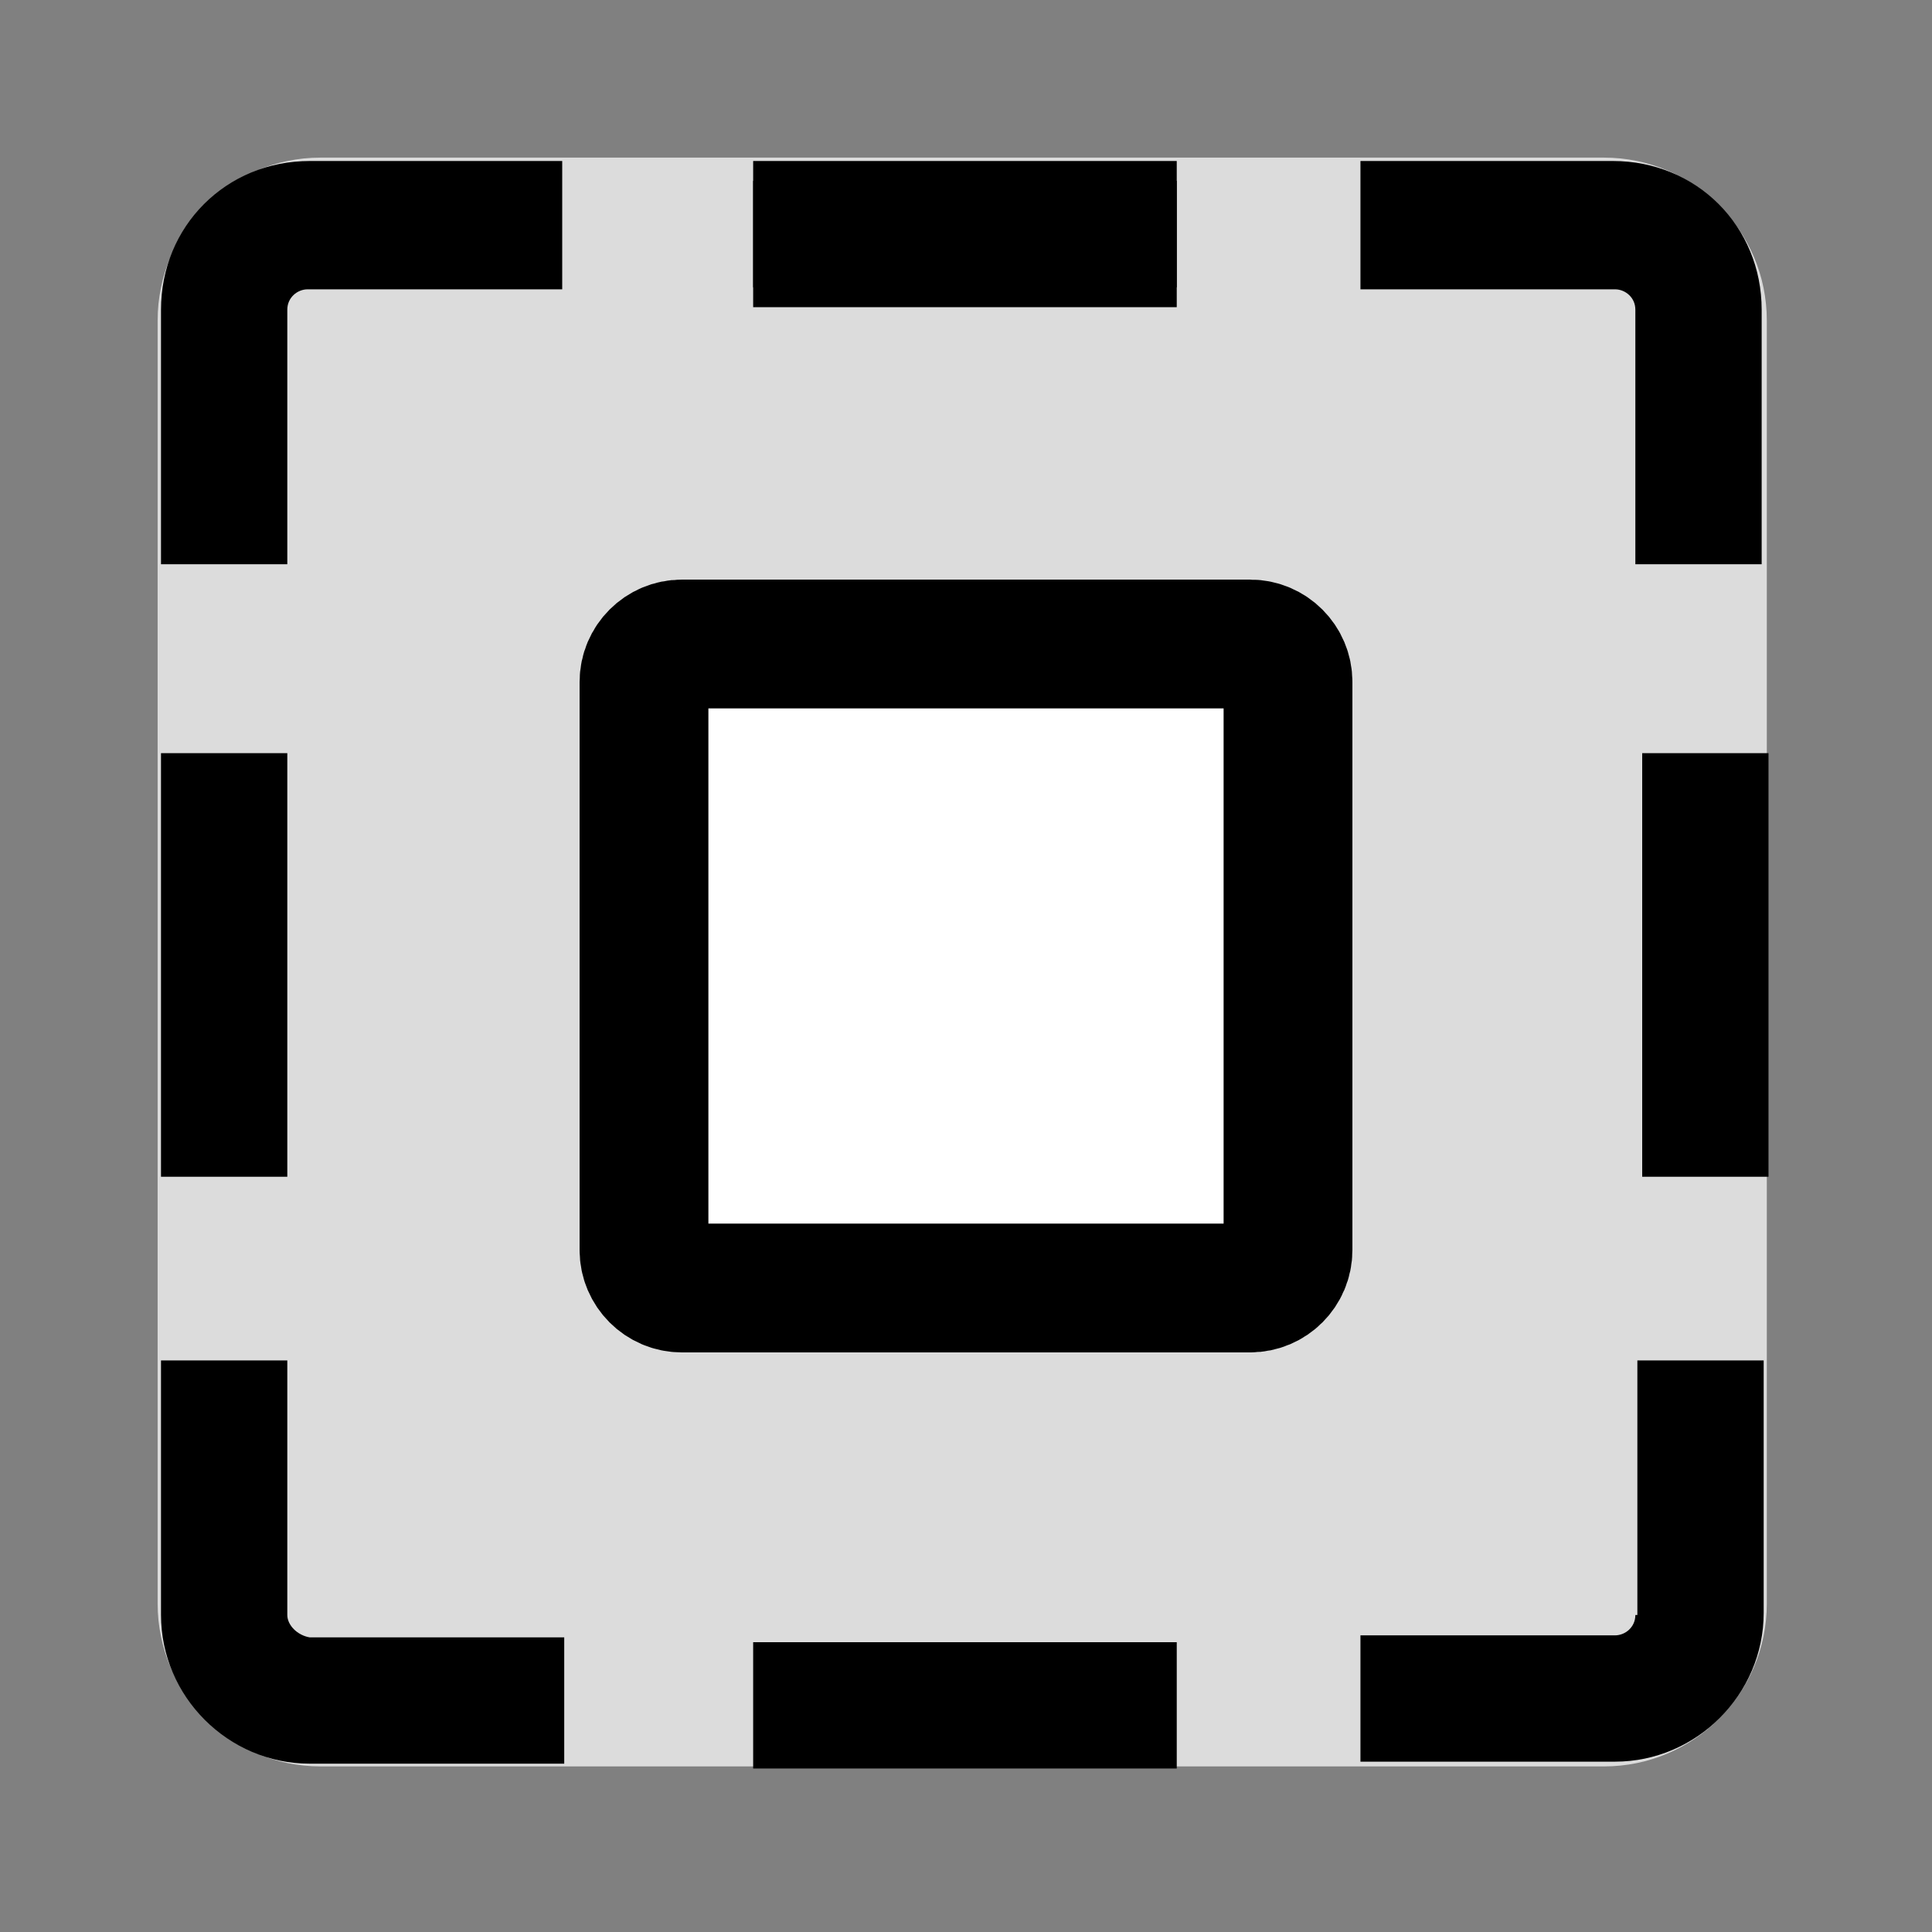
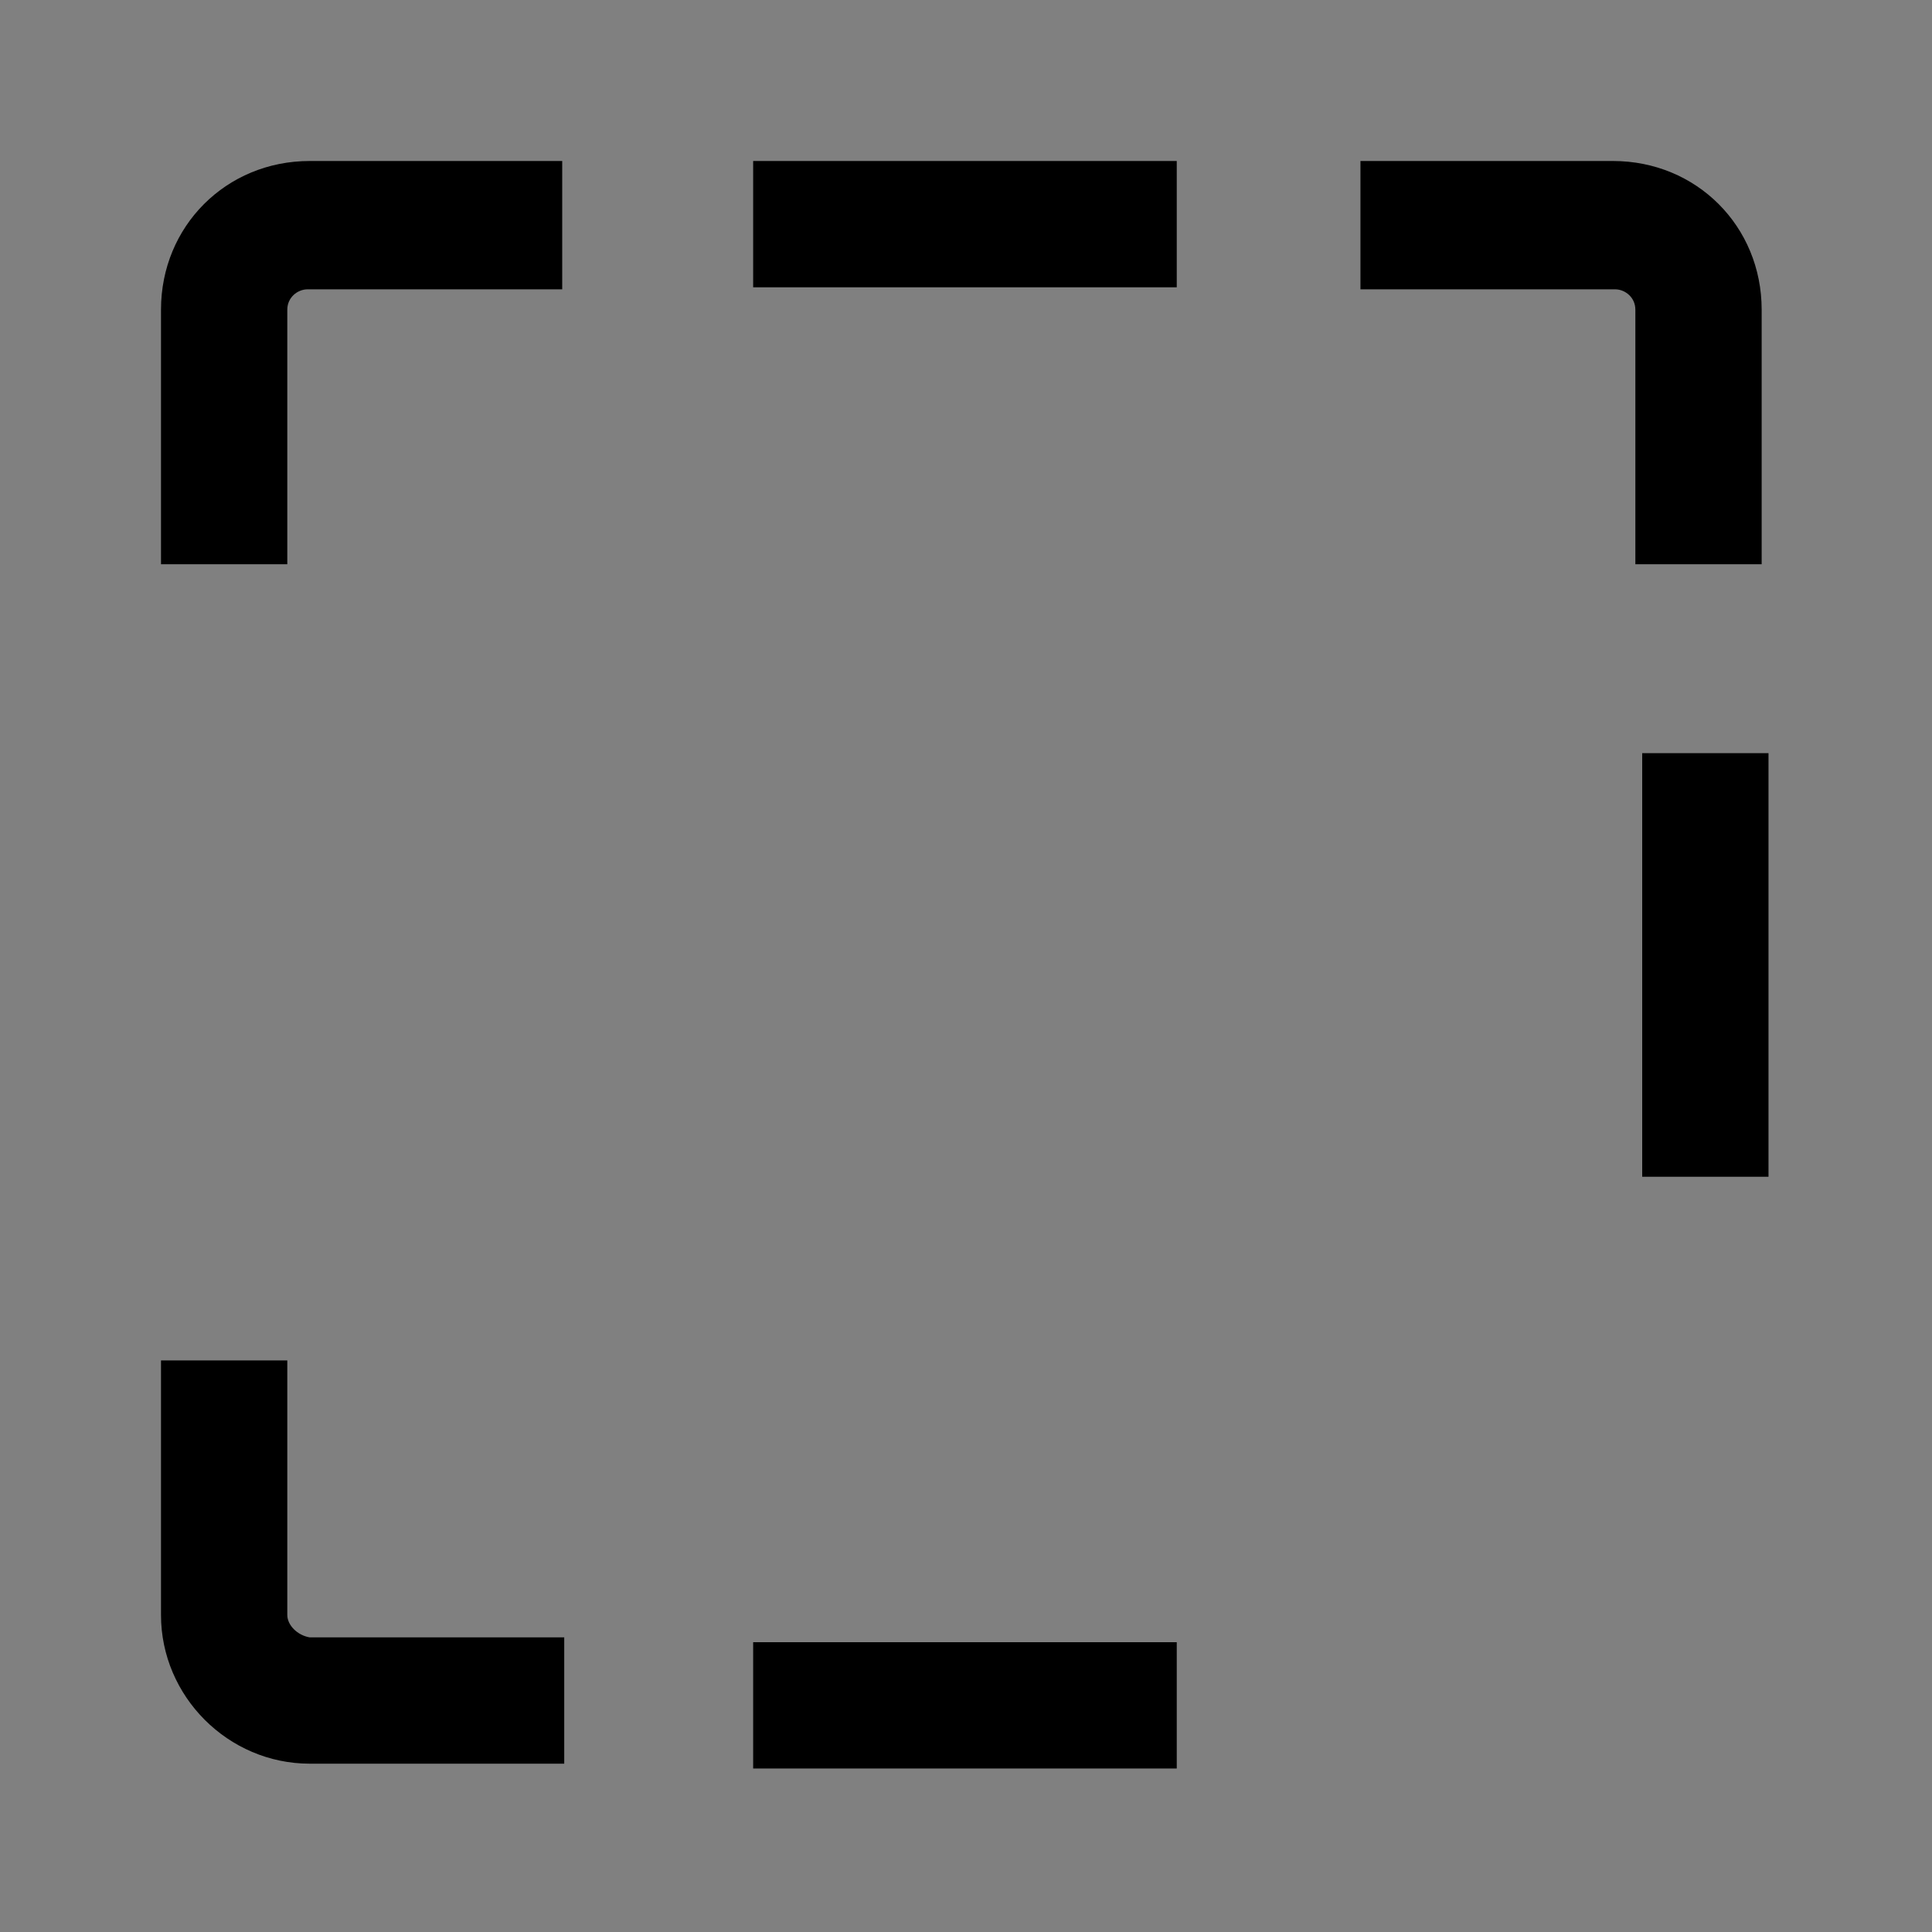
<svg xmlns="http://www.w3.org/2000/svg" width="100%" height="100%" viewBox="0 0 24 24" version="1.1" xml:space="preserve" style="fill-rule:evenodd;clip-rule:evenodd;stroke-linecap:round;stroke-linejoin:round;stroke-miterlimit:1.5;">
  <rect x="0" y="0" width="24" height="24" fill="#808080" stroke="none" />
  <g>
-     <path d="M21.948,3.982C21.948,2.865 21.042,1.958 19.925,1.958L3.981,1.958C2.865,1.958 1.958,2.865 1.958,3.982L1.958,19.92C1.958,21.037 2.865,21.943 3.981,21.943L19.925,21.943C21.042,21.943 21.948,21.037 21.948,19.92L21.948,3.982Z" style="fill:rgb(220,220,220);" />
-     <path d="M16,8.471C16,8.211 15.789,8 15.529,8L8.471,8C8.211,8 8,8.211 8,8.471L8,15.529C8,15.789 8.211,16 8.471,16L15.529,16C15.789,16 16,15.789 16,15.529L16,8.471Z" style="fill:white;stroke:black;stroke-width:1.6px;" />
    <path d="M2,3.847L2,7.009L3.569,7.009L3.569,3.847C3.569,3.695 3.695,3.594 3.822,3.594L6.984,3.594L6.984,2L3.847,2C2.81,2 2,2.81 2,3.847Z" style="fill-rule:nonzero;" />
    <path d="M21.884,3.847L21.884,7.009L20.315,7.009L20.315,3.847C20.315,3.695 20.189,3.594 20.062,3.594L16.9,3.594L16.9,2L20.037,2C21.074,2 21.884,2.81 21.884,3.847Z" style="fill-rule:nonzero;" />
-     <rect x="9.356" y="2.247" width="5.262" height="1.569" />
    <rect x="9.356" y="2" width="5.262" height="1.569" />
-     <path d="M20.315,20.062C20.315,20.214 20.189,20.315 20.062,20.315L16.9,20.315L16.9,21.884L20.062,21.884C21.074,21.884 21.909,21.049 21.909,20.037L21.909,16.9L20.34,16.9L20.34,20.062L20.315,20.062Z" style="fill-rule:nonzero;" />
    <rect x="20.4" y="9.356" width="1.569" height="5.262" />
    <path d="M3.569,20.062L3.569,16.9L2,16.9L2,20.062C2,21.074 2.835,21.909 3.847,21.909L7.009,21.909L7.009,20.34L3.847,20.34C3.695,20.315 3.569,20.189 3.569,20.062Z" style="fill-rule:nonzero;" />
    <rect x="9.356" y="20.4" width="5.262" height="1.569" />
-     <rect x="2" y="9.356" width="1.569" height="5.262" />
  </g>
</svg>